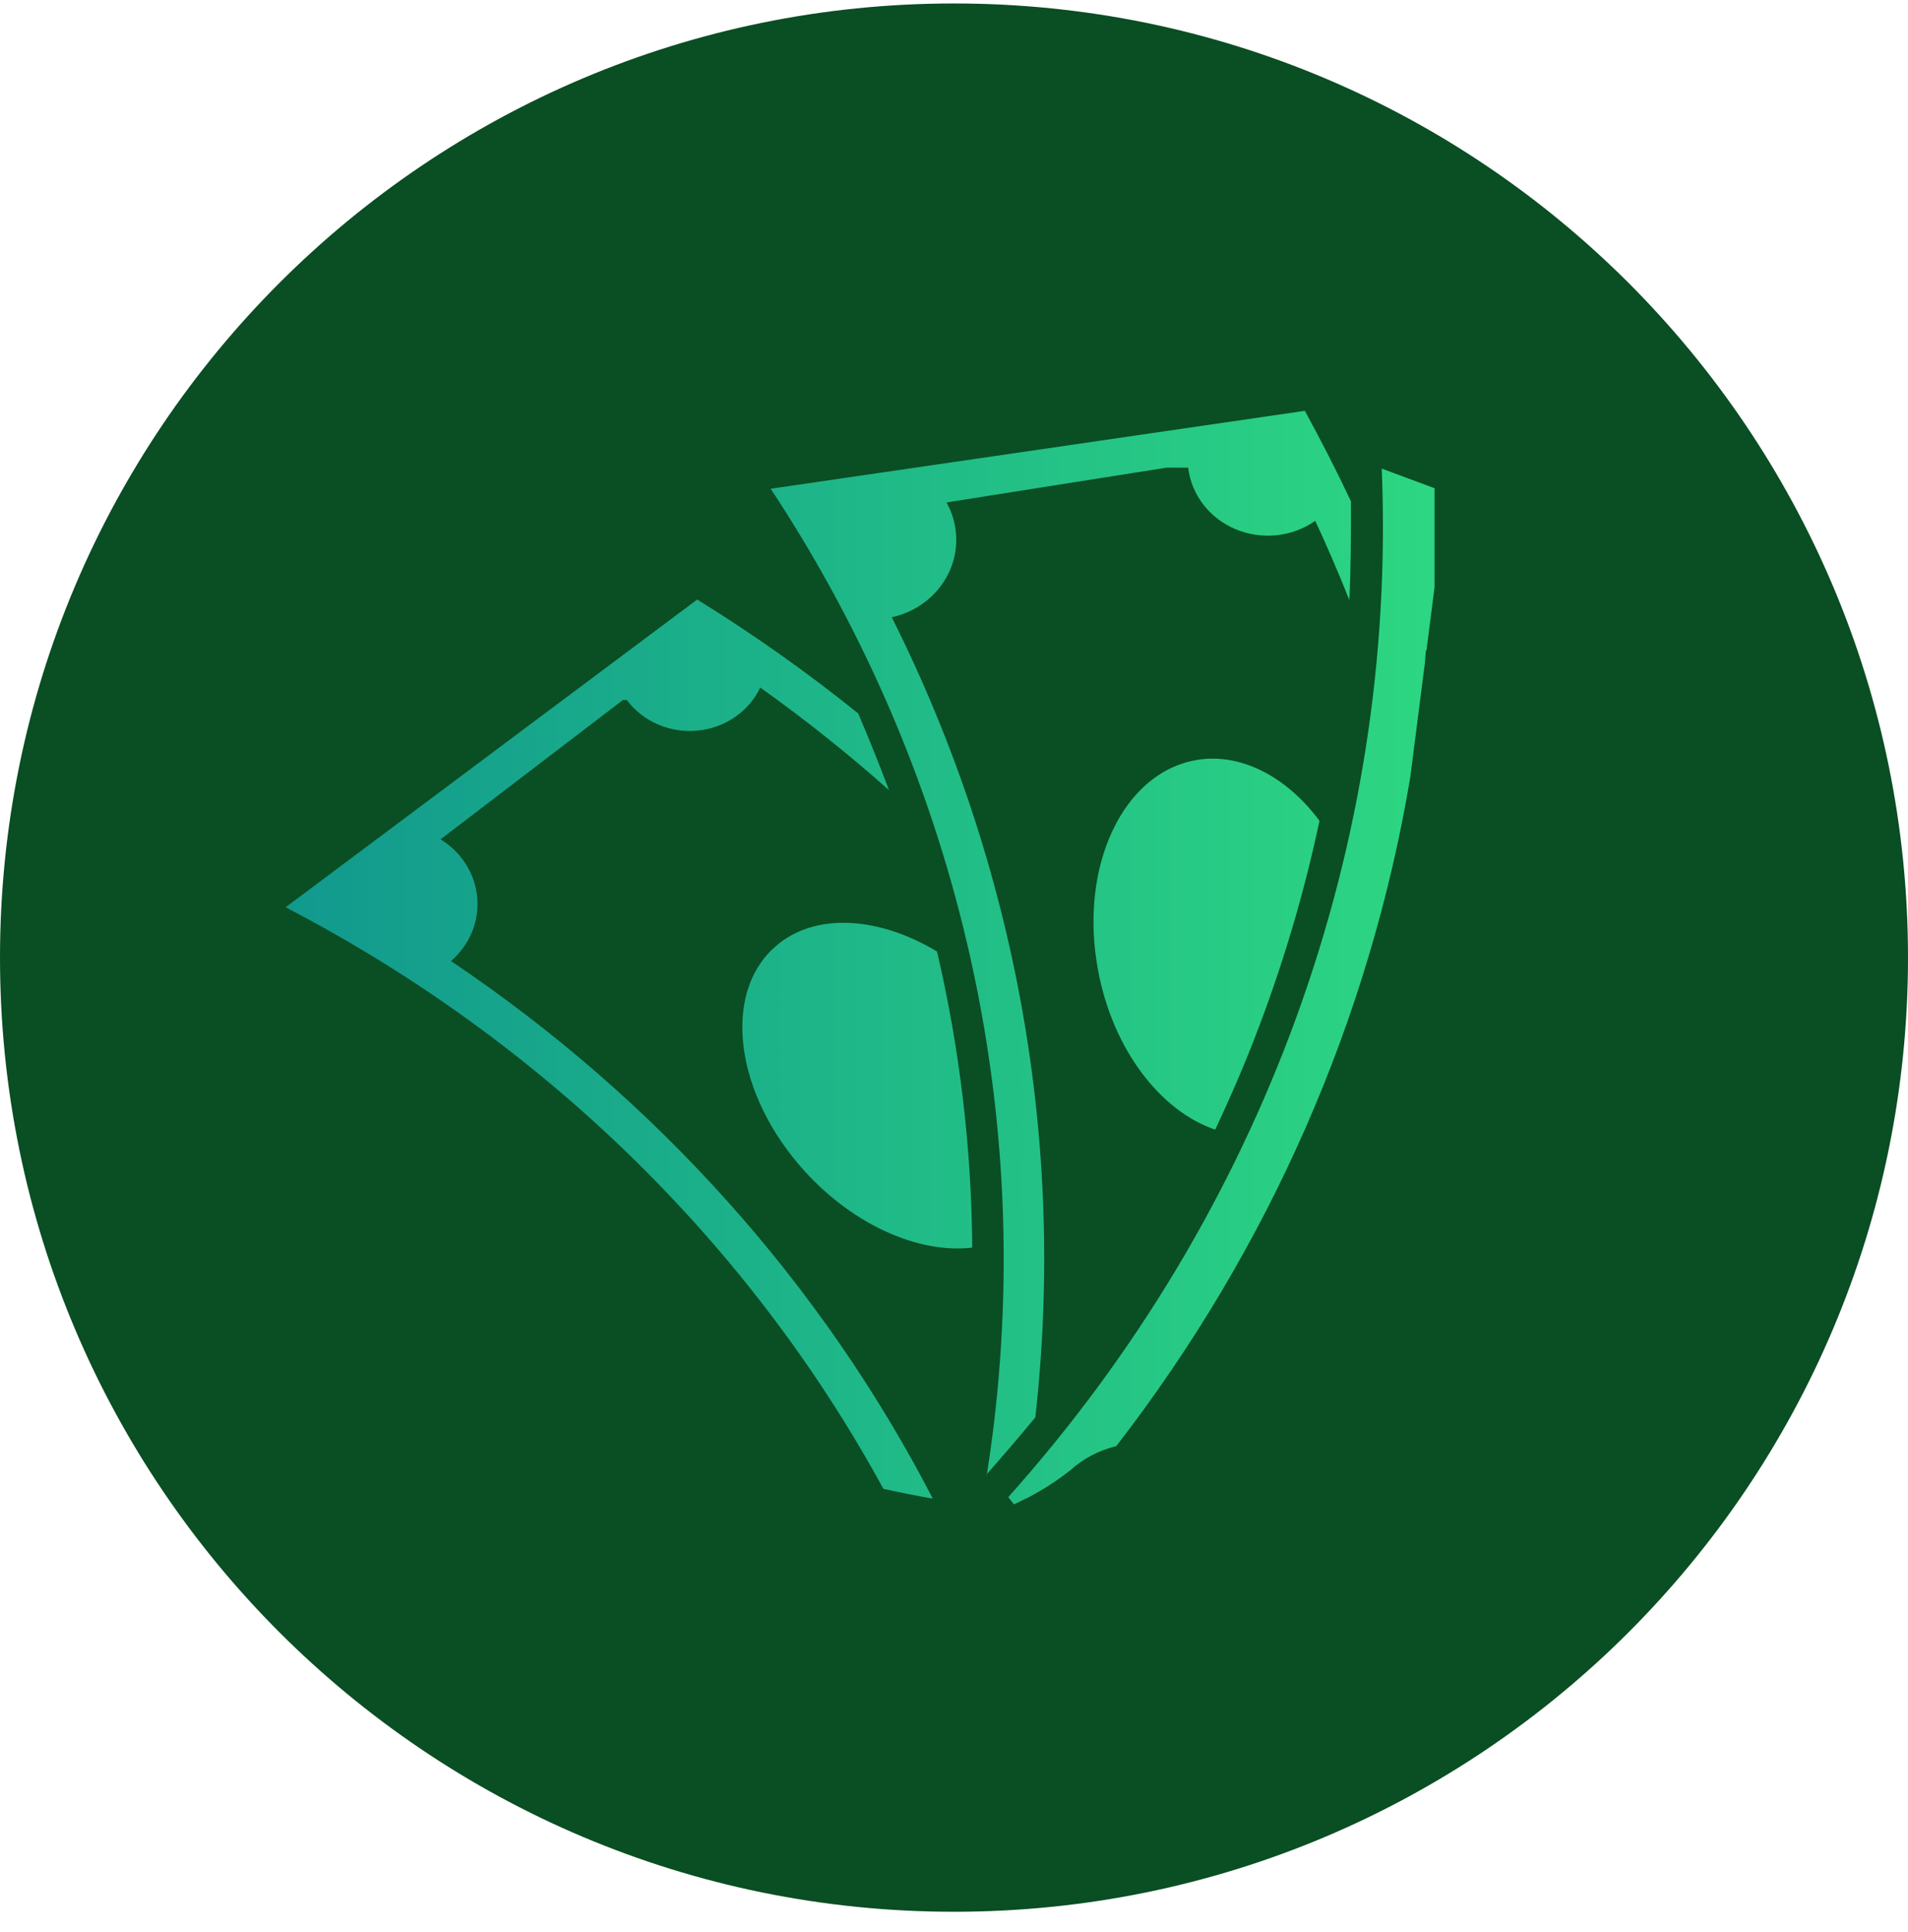
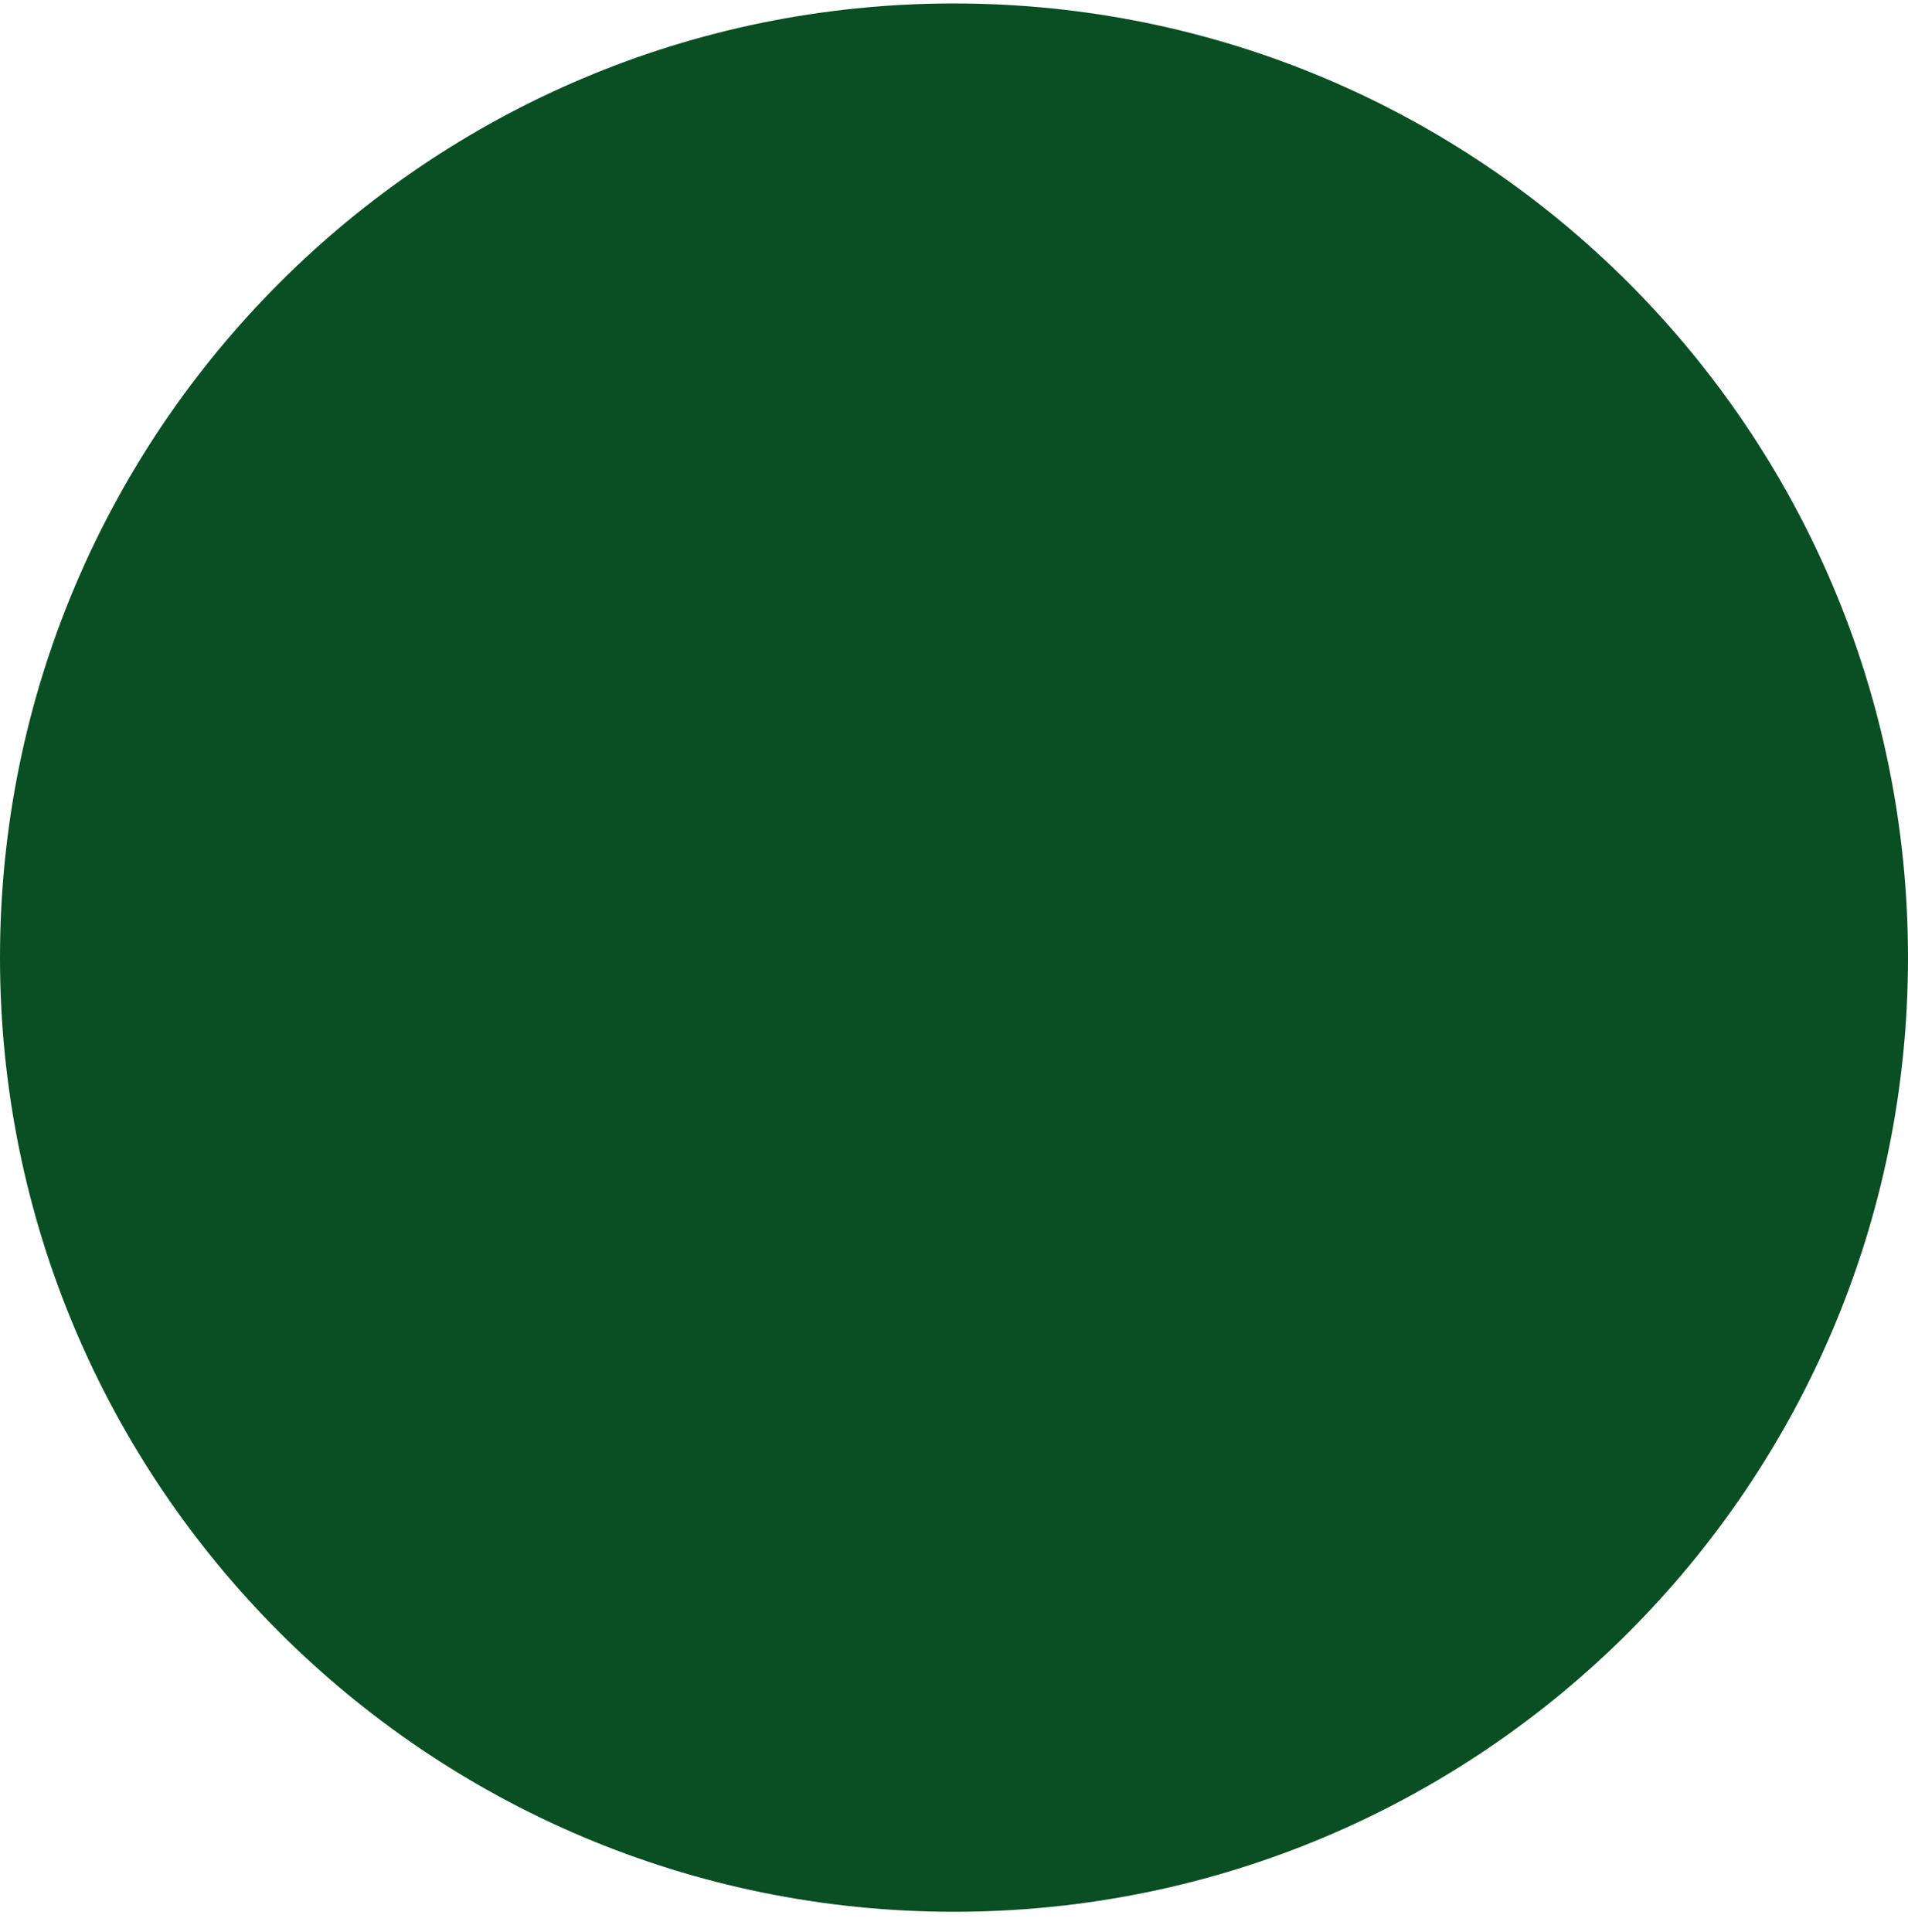
<svg xmlns="http://www.w3.org/2000/svg" width="80" height="81" viewBox="0 0 80 81" fill="none">
  <path d="M40 80.144C62.091 80.144 80 62.236 80 40.145C80 18.053 62.091 0.145 40 0.145C17.909 0.145 0 18.053 0 40.145C0 62.236 17.909 80.144 40 80.144Z" fill="#0A4E23" />
-   <path fill-rule="evenodd" clip-rule="evenodd" d="M33.504 48.832C30.695 45.54 30.32 41.385 32.662 39.556V39.55C34.33 38.243 36.919 38.465 39.29 39.889C40.24 43.965 40.735 48.126 40.765 52.301C38.477 52.575 35.608 51.295 33.504 48.832ZM46.034 40.641C45.234 36.309 47.092 32.377 50.173 31.861H50.153C52.039 31.541 53.959 32.573 55.325 34.409C54.664 37.52 53.75 40.578 52.592 43.554C52.093 44.841 51.54 46.108 50.953 47.356C48.65 46.579 46.641 43.972 46.034 40.641ZM11.975 38.034C22.682 43.596 31.41 52.087 37.042 62.42H37.063C37.746 62.57 38.43 62.707 39.112 62.825C34.453 53.816 27.507 46.068 18.91 40.288C19.294 39.956 19.593 39.544 19.785 39.084C19.975 38.623 20.053 38.127 20.01 37.633C19.968 37.14 19.807 36.662 19.54 36.238C19.274 35.813 18.908 35.453 18.472 35.186L26.118 29.346H26.281C26.613 29.789 27.06 30.141 27.579 30.367C28.099 30.592 28.67 30.683 29.237 30.63C29.804 30.577 30.346 30.382 30.809 30.065C31.274 29.748 31.641 29.32 31.877 28.823C33.756 30.163 35.558 31.597 37.274 33.122C36.869 32.046 36.439 30.975 35.983 29.908C33.84 28.182 31.586 26.587 29.233 25.133L11.975 38.034ZM57.935 19.645C58.581 35.389 52.988 50.787 42.276 62.76L42.514 63.066L43.144 62.76C43.763 62.435 44.348 62.054 44.893 61.623C45.43 61.139 46.089 60.795 46.805 60.623C53.212 52.341 57.425 42.73 59.127 32.611L59.742 27.808C59.757 27.626 59.772 27.444 59.787 27.262C59.794 27.264 59.803 27.267 59.81 27.269L60.149 24.618V20.466L57.935 19.645ZM41.381 61.794C41.378 61.809 41.376 61.824 41.373 61.838L41.353 61.825C41.362 61.815 41.371 61.805 41.381 61.794ZM32.314 20.488C40.42 32.772 43.637 47.432 41.381 61.794C42.074 61.007 42.756 60.208 43.409 59.421C44.703 47.922 42.618 36.307 37.391 25.877C37.913 25.763 38.399 25.535 38.814 25.212C39.228 24.888 39.56 24.478 39.782 24.012C40.003 23.546 40.111 23.038 40.093 22.527C40.078 22.015 39.938 21.514 39.686 21.063L48.903 19.606H49.819C49.885 20.166 50.104 20.699 50.454 21.152C50.804 21.605 51.272 21.962 51.812 22.188C52.352 22.413 52.944 22.499 53.529 22.437C54.115 22.375 54.673 22.167 55.147 21.834C55.653 22.924 56.131 24.035 56.576 25.152C56.644 23.78 56.644 22.402 56.644 21.017C56.043 19.737 55.393 18.476 54.711 17.222L32.314 20.488Z" fill="url(#paint0_linear_1811_2610)" />
  <defs>
    <linearGradient id="paint0_linear_1811_2610" x1="11.975" y1="40.144" x2="79.294" y2="40.144" gradientUnits="userSpaceOnUse">
      <stop stop-color="#11998E" />
      <stop offset="1" stop-color="#38EF7D" />
    </linearGradient>
  </defs>
</svg>